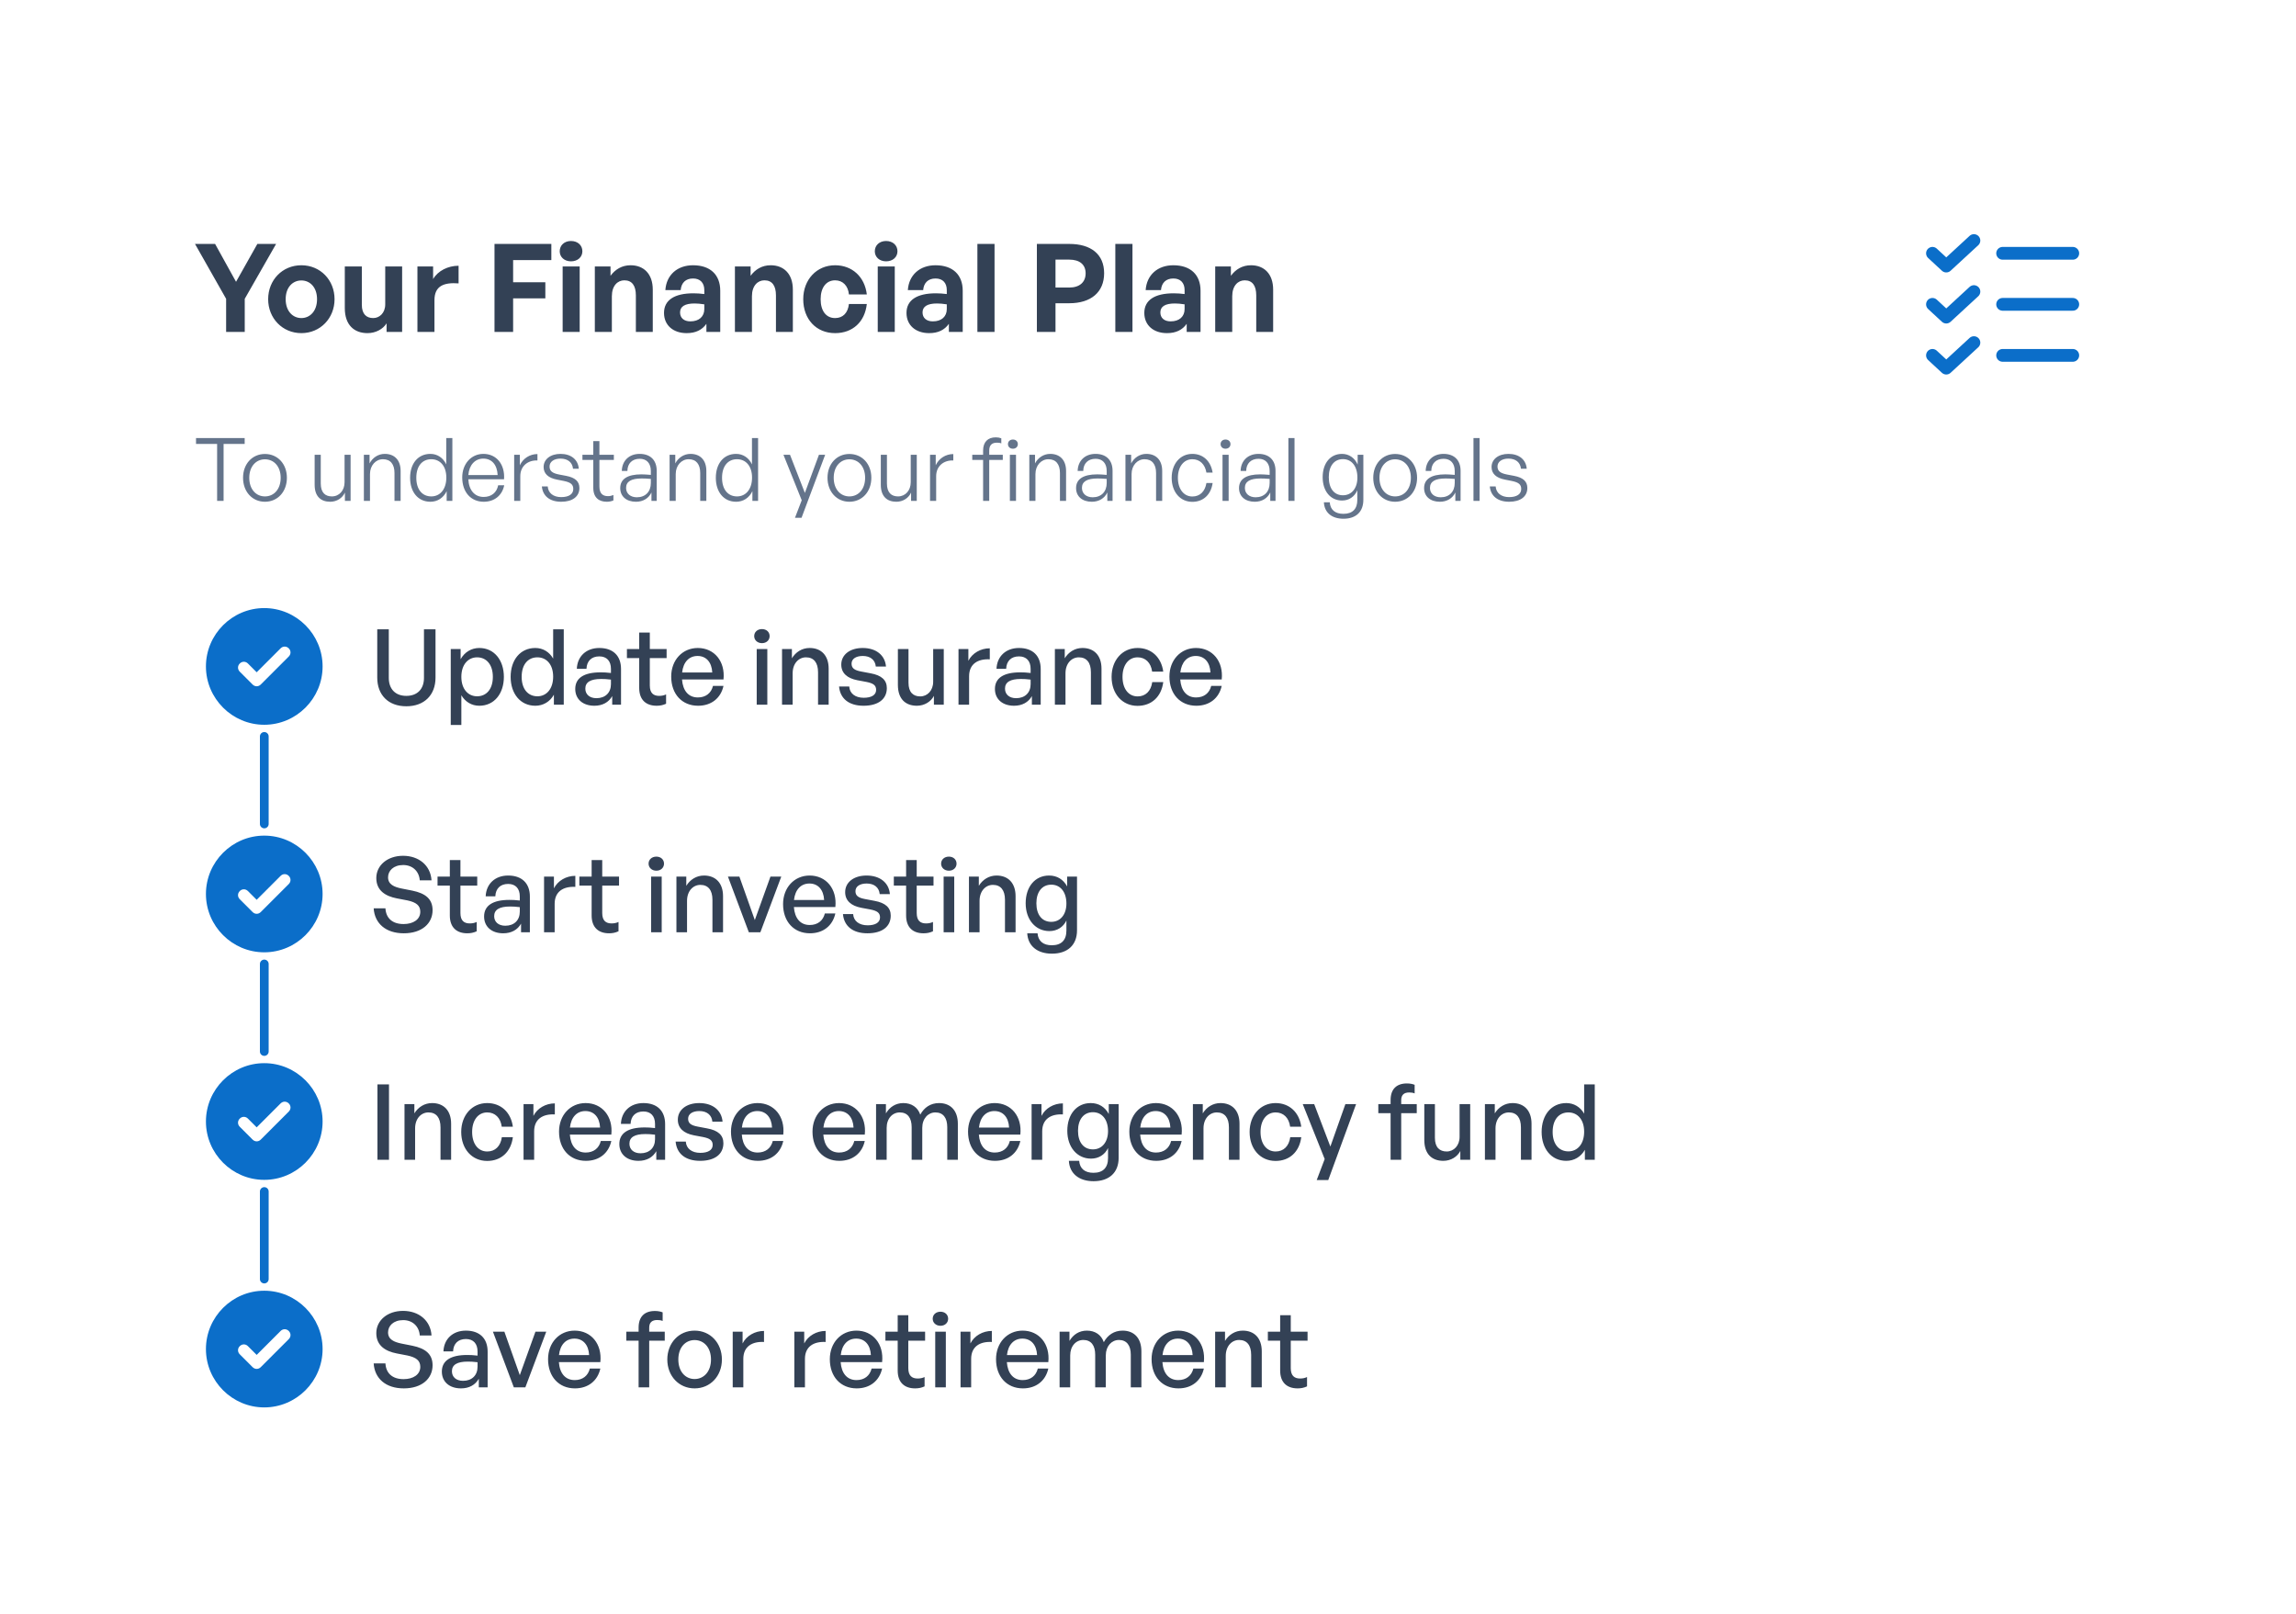
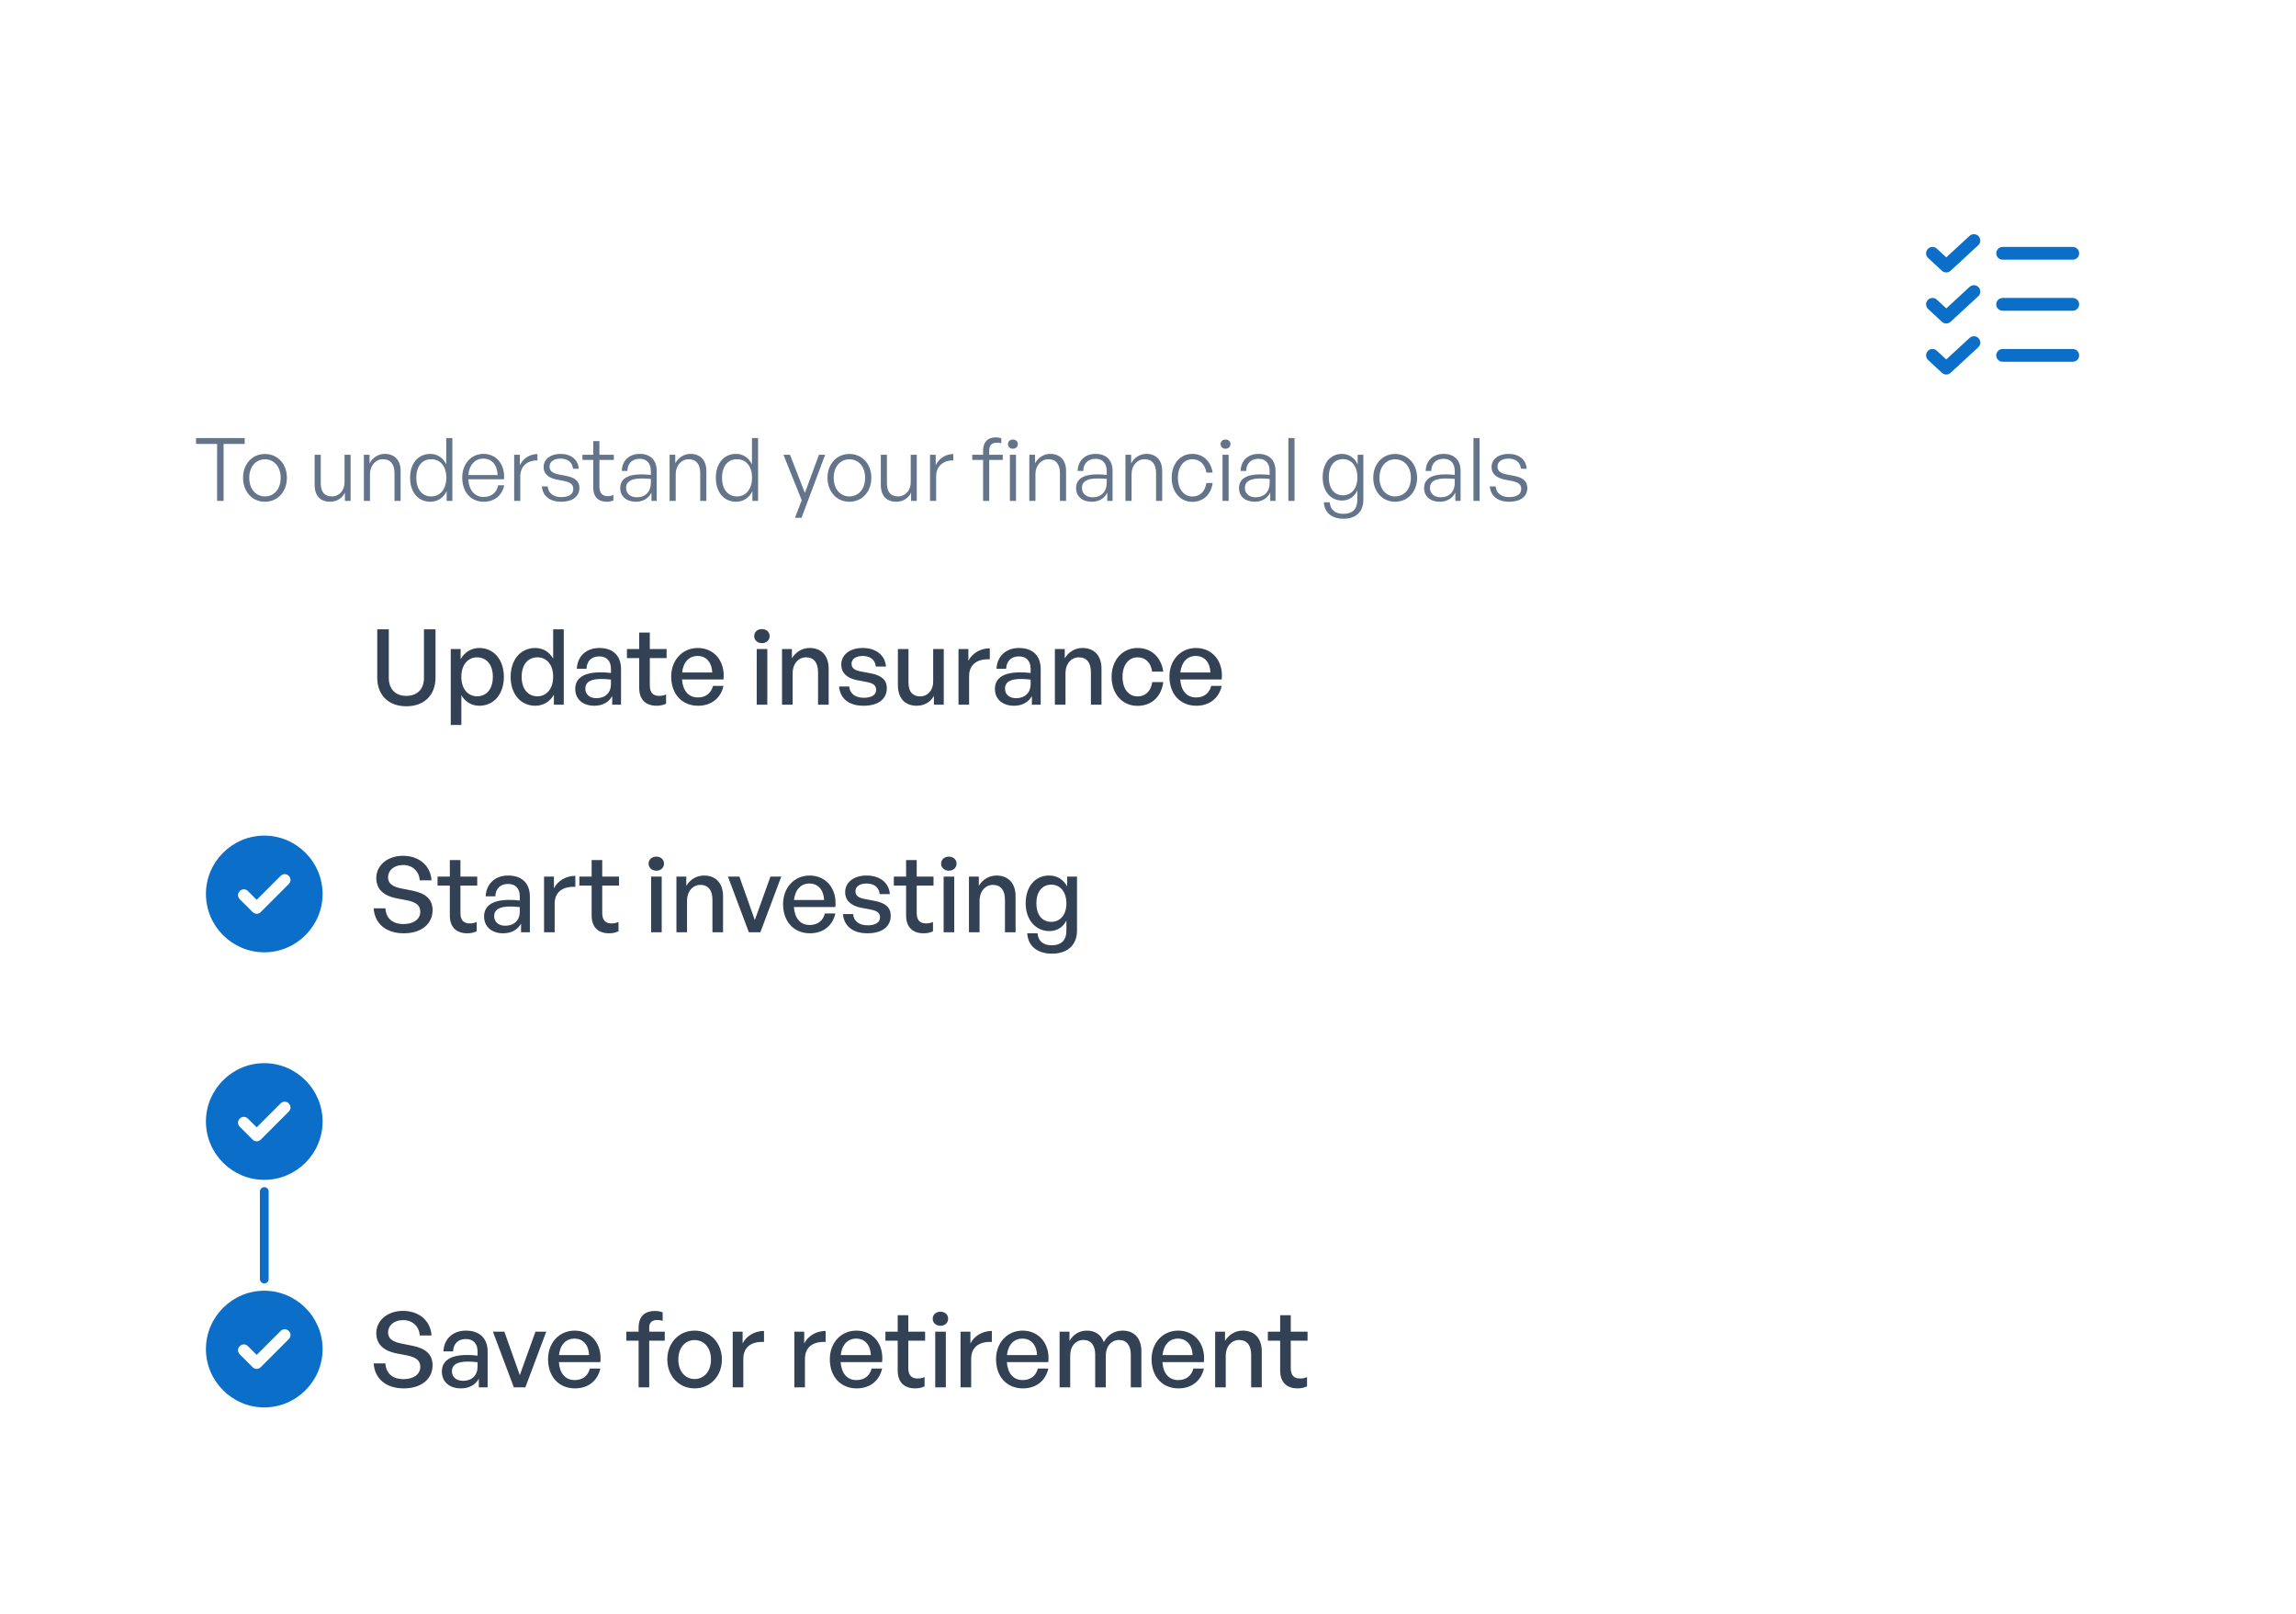
<svg xmlns="http://www.w3.org/2000/svg" width="360" height="253" viewBox="0 0 360 253" fill="none">
  <g filter="url(#filter0_d_3034_1144)">
    <rect x="14" y="11.5" width="332" height="224.992" rx="21.95" fill="white" shape-rendering="crispEdges" />
-     <path d="M38.374 44.099V49.285H35.455V44.099L30.576 35.495H33.726L37.01 41.43L40.352 35.495H43.291L38.374 44.099ZM47.251 49.477C44.274 49.477 42.046 47.134 42.046 44.157C42.046 41.161 44.274 38.837 47.251 38.837C50.228 38.837 52.456 41.161 52.456 44.157C52.456 47.134 50.228 49.477 47.251 49.477ZM47.251 47.115C48.576 47.115 49.709 46.058 49.709 44.157C49.709 42.255 48.576 41.218 47.251 41.218C45.926 41.218 44.792 42.255 44.792 44.157C44.792 46.058 45.926 47.115 47.251 47.115ZM60.402 44.964V39.029H63.052V49.285H60.613V47.941C60.056 48.843 58.923 49.477 57.617 49.477C55.562 49.477 54.063 48.229 54.063 45.559V39.029H56.733V45.041C56.733 46.481 57.444 47.115 58.519 47.115C59.48 47.115 60.402 46.346 60.402 44.964ZM68.121 44.311V49.285H65.451V39.029H67.909V41.007C68.658 39.701 70.252 38.914 71.904 38.914V41.679C69.638 41.507 68.121 42.044 68.121 44.311ZM80.455 49.285H77.535V35.495H86.447V38.03H80.455V41.507H85.506V44.023H80.455V49.285ZM91.314 36.647C91.314 37.55 90.584 38.222 89.527 38.222C88.49 38.222 87.76 37.55 87.76 36.647C87.76 35.706 88.49 35.034 89.527 35.034C90.584 35.034 91.314 35.706 91.314 36.647ZM90.891 49.285H88.221V39.029H90.891V49.285ZM95.936 43.696V49.285H93.267V39.029H95.725V40.489C96.474 39.471 97.531 38.837 98.875 38.837C100.93 38.837 102.351 40.181 102.351 42.659V49.285H99.701V43.562C99.701 42.044 99.106 41.199 97.895 41.199C96.839 41.199 95.936 42.044 95.936 43.696ZM110.76 49.285V48.017C110.087 48.978 109.069 49.477 107.667 49.477C105.535 49.477 104.114 48.229 104.114 46.308C104.114 44.311 105.727 43.235 108.724 43.235C109.3 43.235 109.799 43.273 110.433 43.35V42.736C110.433 41.583 109.78 40.911 108.666 40.911C107.514 40.911 106.822 41.583 106.726 42.736H104.325C104.479 40.373 106.188 38.837 108.666 38.837C111.355 38.837 112.93 40.316 112.93 42.832V49.285H110.76ZM106.63 46.231C106.63 47.096 107.245 47.633 108.244 47.633C109.607 47.633 110.433 46.884 110.433 45.694V44.964C109.799 44.868 109.357 44.829 108.897 44.829C107.379 44.829 106.63 45.309 106.63 46.231ZM117.9 43.696V49.285H115.231V39.029H117.689V40.489C118.438 39.471 119.494 38.837 120.839 38.837C122.894 38.837 124.315 40.181 124.315 42.659V49.285H121.665V43.562C121.665 42.044 121.069 41.199 119.859 41.199C118.803 41.199 117.9 42.044 117.9 43.696ZM130.937 49.477C127.979 49.477 125.943 47.288 125.943 44.157C125.943 41.084 128.056 38.837 130.937 38.837C133.607 38.837 135.585 40.642 135.912 43.408H133.108C132.973 42.044 132.147 41.199 130.937 41.199C129.554 41.199 128.671 42.332 128.671 44.157C128.671 46.001 129.535 47.115 130.937 47.115C132.166 47.115 132.954 46.308 133.108 44.906H135.912C135.604 47.729 133.684 49.477 130.937 49.477ZM140.718 36.647C140.718 37.55 139.988 38.222 138.932 38.222C137.895 38.222 137.165 37.55 137.165 36.647C137.165 35.706 137.895 35.034 138.932 35.034C139.988 35.034 140.718 35.706 140.718 36.647ZM140.295 49.285H137.626V39.029H140.295V49.285ZM148.779 49.285V48.017C148.107 48.978 147.089 49.477 145.687 49.477C143.555 49.477 142.133 48.229 142.133 46.308C142.133 44.311 143.747 43.235 146.743 43.235C147.319 43.235 147.819 43.273 148.452 43.35V42.736C148.452 41.583 147.799 40.911 146.685 40.911C145.533 40.911 144.842 41.583 144.746 42.736H142.345C142.498 40.373 144.208 38.837 146.685 38.837C149.374 38.837 150.949 40.316 150.949 42.832V49.285H148.779ZM144.649 46.231C144.649 47.096 145.264 47.633 146.263 47.633C147.627 47.633 148.452 46.884 148.452 45.694V44.964C147.819 44.868 147.377 44.829 146.916 44.829C145.399 44.829 144.649 45.309 144.649 46.231ZM155.939 49.285H153.25V35.495H155.939V49.285ZM167.667 44.791H165.497V49.285H162.577V35.495H167.667C171.028 35.495 173.122 37.089 173.122 40.085C173.122 43.081 171.028 44.791 167.667 44.791ZM167.648 37.953H165.497V42.332H167.648C169.3 42.332 170.221 41.468 170.221 40.104C170.221 38.741 169.3 37.953 167.648 37.953ZM177.565 49.285H174.876V35.495H177.565V49.285ZM186.067 49.285V48.017C185.395 48.978 184.377 49.477 182.974 49.477C180.843 49.477 179.421 48.229 179.421 46.308C179.421 44.311 181.035 43.235 184.031 43.235C184.607 43.235 185.106 43.273 185.74 43.35V42.736C185.74 41.583 185.087 40.911 183.973 40.911C182.821 40.911 182.129 41.583 182.033 42.736H179.633C179.786 40.373 181.496 38.837 183.973 38.837C186.662 38.837 188.237 40.316 188.237 42.832V49.285H186.067ZM181.937 46.231C181.937 47.096 182.552 47.633 183.551 47.633C184.914 47.633 185.74 46.884 185.74 45.694V44.964C185.106 44.868 184.665 44.829 184.204 44.829C182.686 44.829 181.937 45.309 181.937 46.231ZM193.207 43.696V49.285H190.538V39.029H192.996V40.489C193.745 39.471 194.802 38.837 196.146 38.837C198.201 38.837 199.622 40.181 199.622 42.659V49.285H196.972V43.562C196.972 42.044 196.376 41.199 195.166 41.199C194.11 41.199 193.207 42.044 193.207 43.696Z" fill="#334155" />
    <path d="M35.057 75.773H34.042V66.842H30.735V65.923H38.363V66.842H35.057V75.773ZM41.539 75.91C39.55 75.91 38.109 74.332 38.109 72.151C38.109 69.984 39.55 68.42 41.539 68.42C43.542 68.42 44.983 69.984 44.983 72.151C44.983 74.332 43.542 75.91 41.539 75.91ZM41.539 75.073C42.952 75.073 44.009 73.948 44.009 72.151C44.009 70.381 42.952 69.256 41.539 69.256C40.14 69.256 39.083 70.381 39.083 72.151C39.083 73.948 40.14 75.073 41.539 75.073ZM54.026 72.851V68.543H54.972V75.773H54.081V74.47C53.71 75.306 52.832 75.91 51.776 75.91C50.308 75.91 49.334 75.073 49.334 73.249V68.543H50.294V73.043C50.294 74.511 51.021 75.073 52.037 75.073C53.189 75.073 54.026 74.14 54.026 72.851ZM58.013 71.561V75.773H57.053V68.543H57.944V69.901C58.411 69.01 59.289 68.406 60.331 68.406C61.84 68.406 62.815 69.366 62.815 71.081V75.773H61.854V71.41C61.854 70.025 61.223 69.243 60.043 69.243C58.918 69.243 58.013 70.217 58.013 71.561ZM64.301 72.151C64.301 69.929 65.536 68.406 67.484 68.406C68.568 68.406 69.487 69.023 69.967 70.052V65.923H70.928V75.773H70.036V74.25C69.528 75.306 68.596 75.91 67.484 75.91C65.536 75.91 64.301 74.374 64.301 72.151ZM65.275 72.151C65.275 73.99 66.208 75.073 67.621 75.073C69.021 75.073 69.981 73.935 69.981 72.124C69.981 70.299 68.993 69.243 67.621 69.243C66.208 69.243 65.275 70.313 65.275 72.151ZM75.849 75.91C73.818 75.91 72.474 74.387 72.474 72.096C72.474 69.984 73.873 68.406 75.794 68.406C77.852 68.406 79.196 70.066 79.032 72.384H73.434C73.516 74.099 74.422 75.156 75.835 75.156C77.042 75.156 77.879 74.483 78.112 73.331H79.059C78.73 74.936 77.509 75.91 75.849 75.91ZM75.78 69.147C74.477 69.147 73.558 70.148 73.434 71.726H78.03C77.948 70.107 77.111 69.147 75.78 69.147ZM81.579 71.904V75.773H80.619V68.543H81.51V70.189C82.004 69.119 83.074 68.433 84.268 68.433V69.435C82.745 69.38 81.579 70.326 81.579 71.904ZM90.847 73.756C90.847 75.087 89.777 75.91 87.993 75.91C86.196 75.91 85.099 75.005 84.962 73.509H85.881C85.949 74.538 86.759 75.183 87.993 75.183C89.173 75.183 89.887 74.73 89.887 73.907C89.887 73.194 89.475 72.865 88.378 72.645L87.335 72.439C85.963 72.179 85.236 71.506 85.236 70.464C85.236 69.256 86.306 68.406 87.884 68.406C89.544 68.406 90.641 69.298 90.751 70.738H89.846C89.75 69.737 89.022 69.147 87.884 69.147C86.869 69.147 86.169 69.627 86.169 70.381C86.169 71.095 86.608 71.438 87.678 71.644L88.762 71.849C90.202 72.124 90.847 72.727 90.847 73.756ZM96.18 74.854V75.704C95.809 75.855 95.494 75.91 95.137 75.91C93.944 75.91 93.025 75.293 93.025 73.729V69.353H91.323V68.543H93.025V66.403H93.985V68.543H96.249V69.353H93.985V73.523C93.985 74.648 94.534 75.032 95.329 75.032C95.631 75.032 95.878 74.977 96.18 74.854ZM102.145 75.773V74.456C101.72 75.361 100.842 75.91 99.717 75.91C98.222 75.91 97.248 75.073 97.248 73.77C97.248 72.357 98.373 71.616 100.568 71.616C101.007 71.616 101.336 71.644 102.049 71.698V71.095C102.049 69.888 101.405 69.174 100.307 69.174C99.127 69.174 98.386 69.901 98.373 71.081H97.495C97.536 69.476 98.647 68.406 100.293 68.406C101.981 68.406 102.969 69.394 102.969 71.067V75.773H102.145ZM98.167 73.743C98.167 74.621 98.839 75.21 99.854 75.21C101.199 75.21 102.049 74.332 102.049 72.974V72.329C101.432 72.275 101.007 72.261 100.609 72.261C98.963 72.261 98.167 72.741 98.167 73.743ZM105.949 71.561V75.773H104.989V68.543H105.88V69.901C106.347 69.01 107.225 68.406 108.268 68.406C109.777 68.406 110.751 69.366 110.751 71.081V75.773H109.79V71.41C109.79 70.025 109.159 69.243 107.979 69.243C106.854 69.243 105.949 70.217 105.949 71.561ZM112.238 72.151C112.238 69.929 113.472 68.406 115.42 68.406C116.504 68.406 117.423 69.023 117.904 70.052V65.923H118.864V75.773H117.972V74.25C117.465 75.306 116.532 75.91 115.42 75.91C113.472 75.91 112.238 74.374 112.238 72.151ZM113.212 72.151C113.212 73.99 114.145 75.073 115.558 75.073C116.957 75.073 117.917 73.935 117.917 72.124C117.917 70.299 116.929 69.243 115.558 69.243C114.145 69.243 113.212 70.313 113.212 72.151ZM129.382 68.543L125.678 78.421H124.649L125.705 75.677L122.838 68.543H123.867L126.199 74.525L128.408 68.543H129.382ZM133.178 75.91C131.189 75.91 129.748 74.332 129.748 72.151C129.748 69.984 131.189 68.42 133.178 68.42C135.181 68.42 136.621 69.984 136.621 72.151C136.621 74.332 135.181 75.91 133.178 75.91ZM133.178 75.073C134.591 75.073 135.647 73.948 135.647 72.151C135.647 70.381 134.591 69.256 133.178 69.256C131.778 69.256 130.722 70.381 130.722 72.151C130.722 73.948 131.778 75.073 133.178 75.073ZM142.798 72.851V68.543H143.744V75.773H142.852V74.47C142.482 75.306 141.604 75.91 140.548 75.91C139.08 75.91 138.106 75.073 138.106 73.249V68.543H139.066V73.043C139.066 74.511 139.793 75.073 140.808 75.073C141.961 75.073 142.798 74.14 142.798 72.851ZM146.785 71.904V75.773H145.824V68.543H146.716V70.189C147.21 69.119 148.28 68.433 149.473 68.433V69.435C147.951 69.38 146.785 70.326 146.785 71.904ZM155.106 75.773H154.145V69.353H152.444V68.543H154.145V67.885C154.145 66.554 154.873 65.813 156.135 65.813C156.464 65.813 156.752 65.868 156.999 65.964V66.76C156.766 66.663 156.546 66.65 156.299 66.65C155.531 66.65 155.106 67.034 155.106 67.885V68.543H157.232V69.353H155.106V75.773ZM159.592 66.869C159.592 67.295 159.276 67.596 158.824 67.596C158.357 67.596 158.042 67.295 158.042 66.869C158.042 66.458 158.357 66.156 158.824 66.156C159.276 66.156 159.592 66.458 159.592 66.869ZM159.304 75.773H158.343V68.543H159.304V75.773ZM162.352 71.561V75.773H161.392V68.543H162.284V69.901C162.75 69.01 163.628 68.406 164.671 68.406C166.18 68.406 167.154 69.366 167.154 71.081V75.773H166.194V71.41C166.194 70.025 165.563 69.243 164.383 69.243C163.258 69.243 162.352 70.217 162.352 71.561ZM173.621 75.773V74.456C173.196 75.361 172.318 75.91 171.193 75.91C169.697 75.91 168.723 75.073 168.723 73.77C168.723 72.357 169.848 71.616 172.043 71.616C172.482 71.616 172.811 71.644 173.525 71.698V71.095C173.525 69.888 172.88 69.174 171.783 69.174C170.603 69.174 169.862 69.901 169.848 71.081H168.97C169.011 69.476 170.123 68.406 171.769 68.406C173.456 68.406 174.444 69.394 174.444 71.067V75.773H173.621ZM169.642 73.743C169.642 74.621 170.315 75.21 171.33 75.21C172.674 75.21 173.525 74.332 173.525 72.974V72.329C172.908 72.275 172.482 72.261 172.084 72.261C170.438 72.261 169.642 72.741 169.642 73.743ZM177.425 71.561V75.773H176.464V68.543H177.356V69.901C177.822 69.01 178.7 68.406 179.743 68.406C181.252 68.406 182.226 69.366 182.226 71.081V75.773H181.266V71.41C181.266 70.025 180.635 69.243 179.455 69.243C178.33 69.243 177.425 70.217 177.425 71.561ZM186.951 75.924C185.044 75.924 183.713 74.374 183.713 72.151C183.713 69.956 185.058 68.406 186.951 68.406C188.638 68.406 189.845 69.531 190.134 71.342H189.16C188.94 70.025 188.117 69.243 186.951 69.243C185.606 69.243 184.687 70.422 184.687 72.151C184.687 73.907 185.606 75.087 186.951 75.087C188.131 75.087 188.94 74.319 189.16 72.974H190.134C189.873 74.813 188.652 75.924 186.951 75.924ZM192.932 66.869C192.932 67.295 192.617 67.596 192.15 67.596C191.697 67.596 191.382 67.295 191.382 66.869C191.382 66.458 191.697 66.156 192.15 66.156C192.617 66.156 192.932 66.458 192.932 66.869ZM192.644 75.773H191.684V68.543H192.644V75.773ZM199.17 75.773V74.456C198.745 75.361 197.867 75.91 196.742 75.91C195.246 75.91 194.272 75.073 194.272 73.77C194.272 72.357 195.397 71.616 197.592 71.616C198.031 71.616 198.36 71.644 199.074 71.698V71.095C199.074 69.888 198.429 69.174 197.332 69.174C196.152 69.174 195.411 69.901 195.397 71.081H194.519C194.56 69.476 195.672 68.406 197.318 68.406C199.005 68.406 199.993 69.394 199.993 71.067V75.773H199.17ZM195.191 73.743C195.191 74.621 195.864 75.21 196.879 75.21C198.223 75.21 199.074 74.332 199.074 72.974V72.329C198.457 72.275 198.031 72.261 197.633 72.261C195.987 72.261 195.191 72.741 195.191 73.743ZM202.973 75.773H202.013V65.923H202.973V75.773ZM210.652 78.572C208.813 78.572 207.661 77.611 207.578 75.993H208.498C208.58 77.172 209.348 77.803 210.638 77.803C212.065 77.803 212.819 77.049 212.819 75.622V74.113C212.38 75.128 211.502 75.718 210.432 75.718C208.607 75.718 207.386 74.25 207.386 72.055C207.386 69.86 208.594 68.406 210.418 68.406C211.502 68.406 212.408 69.023 212.874 70.08V68.543H213.766V75.608C213.766 77.474 212.627 78.572 210.652 78.572ZM208.347 72.055C208.347 73.825 209.184 74.895 210.569 74.895C211.927 74.895 212.833 73.797 212.833 72.124C212.833 70.354 211.941 69.229 210.569 69.229C209.197 69.229 208.347 70.299 208.347 72.055ZM218.747 75.91C216.758 75.91 215.318 74.332 215.318 72.151C215.318 69.984 216.758 68.42 218.747 68.42C220.75 68.42 222.191 69.984 222.191 72.151C222.191 74.332 220.75 75.91 218.747 75.91ZM218.747 75.073C220.161 75.073 221.217 73.948 221.217 72.151C221.217 70.381 220.161 69.256 218.747 69.256C217.348 69.256 216.292 70.381 216.292 72.151C216.292 73.948 217.348 75.073 218.747 75.073ZM228.189 75.773V74.456C227.764 75.361 226.885 75.91 225.761 75.91C224.265 75.91 223.291 75.073 223.291 73.77C223.291 72.357 224.416 71.616 226.611 71.616C227.05 71.616 227.379 71.644 228.093 71.698V71.095C228.093 69.888 227.448 69.174 226.35 69.174C225.171 69.174 224.43 69.901 224.416 71.081H223.538C223.579 69.476 224.69 68.406 226.337 68.406C228.024 68.406 229.012 69.394 229.012 71.067V75.773H228.189ZM224.21 73.743C224.21 74.621 224.883 75.21 225.898 75.21C227.242 75.21 228.093 74.332 228.093 72.974V72.329C227.475 72.275 227.05 72.261 226.652 72.261C225.006 72.261 224.21 72.741 224.21 73.743ZM231.992 75.773H231.032V65.923H231.992V75.773ZM239.479 73.756C239.479 75.087 238.409 75.91 236.625 75.91C234.828 75.91 233.73 75.005 233.593 73.509H234.512C234.581 74.538 235.39 75.183 236.625 75.183C237.805 75.183 238.518 74.73 238.518 73.907C238.518 73.194 238.107 72.865 237.009 72.645L235.967 72.439C234.595 72.179 233.868 71.506 233.868 70.464C233.868 69.256 234.938 68.406 236.515 68.406C238.175 68.406 239.273 69.298 239.383 70.738H238.477C238.381 69.737 237.654 69.147 236.515 69.147C235.5 69.147 234.8 69.627 234.8 70.381C234.8 71.095 235.239 71.438 236.309 71.644L237.393 71.849C238.834 72.124 239.479 72.727 239.479 73.756Z" fill="#64748B" />
    <g clip-path="url(#clip0_3034_1144)">
      <path d="M314 44.964H325" stroke="#0B6EC9" stroke-width="2" stroke-linecap="round" stroke-linejoin="round" />
      <path d="M314 36.964H325" stroke="#0B6EC9" stroke-width="2" stroke-linecap="round" stroke-linejoin="round" />
      <path d="M314 52.964H325" stroke="#0B6EC9" stroke-width="2" stroke-linecap="round" stroke-linejoin="round" />
      <path d="M309.5 34.964L305.162 38.964L303 36.964" stroke="#0B6EC9" stroke-width="2" stroke-linecap="round" stroke-linejoin="round" />
      <path d="M309.5 42.964L305.162 46.964L303 44.964" stroke="#0B6EC9" stroke-width="2" stroke-linecap="round" stroke-linejoin="round" />
      <path d="M309.5 50.964L305.162 54.964L303 52.964" stroke="#0B6EC9" stroke-width="2" stroke-linecap="round" stroke-linejoin="round" />
    </g>
-     <path d="M41.435 92.578C36.405 92.578 32.289 96.694 32.289 101.724C32.289 106.754 36.405 110.87 41.435 110.87C46.465 110.87 50.581 106.754 50.581 101.724C50.581 96.694 46.465 92.578 41.435 92.578ZM45.276 100.169L40.886 104.559C40.52 104.925 39.972 104.925 39.606 104.559L37.594 102.547C37.228 102.181 37.228 101.633 37.594 101.267C37.96 100.901 38.508 100.901 38.874 101.267L40.246 102.639L43.996 98.889C44.362 98.523 44.911 98.523 45.276 98.889C45.642 99.255 45.642 99.803 45.276 100.169Z" fill="#0B6EC9" />
    <path d="M68.287 95.903V103.476C68.287 106.192 66.541 107.97 63.71 107.97C60.878 107.97 59.15 106.192 59.15 103.476V95.903H60.961V103.525C60.961 105.237 61.965 106.34 63.71 106.34C65.471 106.34 66.476 105.237 66.476 103.525V95.903H68.287ZM79.005 103.36C79.005 105.995 77.49 107.888 75.152 107.888C73.967 107.888 72.963 107.295 72.337 106.241V110.9H70.674V98.998H72.222V100.595C72.848 99.475 73.918 98.833 75.152 98.833C77.474 98.833 79.005 100.726 79.005 103.36ZM77.276 103.36C77.276 101.401 76.239 100.298 74.807 100.298C73.424 100.298 72.337 101.401 72.337 103.36C72.337 105.287 73.407 106.406 74.807 106.406C76.239 106.406 77.276 105.32 77.276 103.36ZM80.065 103.36C80.065 100.71 81.579 98.833 83.934 98.833C85.103 98.833 86.123 99.426 86.732 100.496V95.903H88.395V107.723H86.847V106.159C86.222 107.262 85.168 107.888 83.934 107.888C81.579 107.888 80.065 105.978 80.065 103.36ZM81.793 103.36C81.793 105.303 82.814 106.406 84.263 106.406C85.679 106.406 86.732 105.254 86.732 103.328C86.732 101.368 85.646 100.298 84.263 100.298C82.814 100.298 81.793 101.385 81.793 103.36ZM95.991 107.723V106.373C95.448 107.344 94.476 107.888 93.192 107.888C91.381 107.888 90.196 106.851 90.196 105.254C90.196 103.542 91.562 102.653 94.164 102.653C94.674 102.653 95.085 102.669 95.793 102.751V102.109C95.793 100.858 95.118 100.15 93.966 100.15C92.748 100.15 92.007 100.875 91.957 102.093H90.443C90.525 100.134 91.925 98.833 93.966 98.833C96.123 98.833 97.374 100.051 97.374 102.126V107.723H95.991ZM91.776 105.204C91.776 106.11 92.451 106.702 93.522 106.702C94.921 106.702 95.793 105.83 95.793 104.496V103.789C95.151 103.706 94.69 103.69 94.262 103.69C92.6 103.69 91.776 104.184 91.776 105.204ZM104.439 106.11V107.575C103.929 107.805 103.484 107.888 102.957 107.888C101.344 107.888 100.224 107.015 100.224 105.089V100.414H98.298V98.998H100.224V96.413H101.887V98.998H104.521V100.414H101.887V104.71C101.887 105.912 102.463 106.34 103.352 106.34C103.747 106.34 104.093 106.274 104.439 106.11ZM109.456 107.888C106.937 107.888 105.241 106.06 105.241 103.311C105.241 100.726 107.003 98.833 109.406 98.833C112.008 98.833 113.736 100.94 113.44 103.772H106.937C107.069 105.55 107.958 106.587 109.423 106.587C110.658 106.587 111.514 105.912 111.794 104.776H113.44C113.012 106.719 111.514 107.888 109.456 107.888ZM109.374 100.084C108.04 100.084 107.135 101.039 106.953 102.669H111.678C111.596 101.056 110.723 100.084 109.374 100.084ZM120.673 96.973C120.673 97.599 120.179 98.076 119.471 98.076C118.763 98.076 118.253 97.599 118.253 96.973C118.253 96.331 118.763 95.87 119.471 95.87C120.179 95.87 120.673 96.331 120.673 96.973ZM120.311 107.723H118.648V98.998H120.311V107.723ZM124.282 102.801V107.723H122.619V98.998H124.167V100.447C124.759 99.475 125.747 98.833 126.949 98.833C128.743 98.833 129.929 99.986 129.929 102.076V107.723H128.266V102.636C128.266 101.138 127.607 100.298 126.373 100.298C125.237 100.298 124.282 101.253 124.282 102.801ZM139.051 105.122C139.051 106.834 137.718 107.888 135.396 107.888C133.092 107.888 131.725 106.752 131.561 104.875H133.157C133.223 105.962 134.096 106.637 135.429 106.637C136.598 106.637 137.372 106.225 137.372 105.402C137.372 104.678 136.927 104.365 135.841 104.151L134.425 103.887C132.812 103.575 131.906 102.751 131.906 101.434C131.906 99.903 133.24 98.833 135.265 98.833C137.355 98.833 138.771 99.953 138.919 101.747H137.322C137.224 100.694 136.45 100.084 135.281 100.084C134.227 100.084 133.52 100.529 133.52 101.286C133.52 101.994 133.964 102.323 135.018 102.521L136.499 102.801C138.228 103.114 139.051 103.871 139.051 105.122ZM146.316 104.134V98.998H147.978V107.723H146.431V106.34C145.97 107.246 144.949 107.888 143.764 107.888C142.002 107.888 140.784 106.851 140.784 104.612V98.998H142.447V104.282C142.447 105.797 143.204 106.423 144.291 106.423C145.41 106.423 146.316 105.501 146.316 104.134ZM151.95 103.262V107.723H150.288V98.998H151.835V100.842C152.444 99.64 153.761 98.883 155.194 98.883V100.611C153.317 100.512 151.95 101.336 151.95 103.262ZM161.794 107.723V106.373C161.251 107.344 160.279 107.888 158.995 107.888C157.184 107.888 155.999 106.851 155.999 105.254C155.999 103.542 157.365 102.653 159.967 102.653C160.477 102.653 160.888 102.669 161.596 102.751V102.109C161.596 100.858 160.921 100.15 159.769 100.15C158.551 100.15 157.81 100.875 157.761 102.093H156.246C156.328 100.134 157.728 98.833 159.769 98.833C161.926 98.833 163.177 100.051 163.177 102.126V107.723H161.794ZM157.579 105.204C157.579 106.11 158.254 106.702 159.325 106.702C160.724 106.702 161.596 105.83 161.596 104.496V103.789C160.954 103.706 160.493 103.69 160.065 103.69C158.403 103.69 157.579 104.184 157.579 105.204ZM167.063 102.801V107.723H165.4V98.998H166.947V100.447C167.54 99.475 168.528 98.833 169.73 98.833C171.524 98.833 172.709 99.986 172.709 102.076V107.723H171.047V102.636C171.047 101.138 170.388 100.298 169.153 100.298C168.018 100.298 167.063 101.253 167.063 102.801ZM178.358 107.904C175.971 107.904 174.292 106.027 174.292 103.36C174.292 100.726 176.004 98.833 178.358 98.833C180.515 98.833 182.079 100.265 182.392 102.537H180.647C180.465 101.138 179.593 100.298 178.375 100.298C176.942 100.298 176.004 101.517 176.004 103.36C176.004 105.221 176.942 106.423 178.375 106.423C179.609 106.423 180.465 105.599 180.663 104.184H182.392C182.095 106.488 180.548 107.904 178.358 107.904ZM187.574 107.888C185.055 107.888 183.359 106.06 183.359 103.311C183.359 100.726 185.121 98.833 187.524 98.833C190.126 98.833 191.854 100.94 191.558 103.772H185.055C185.187 105.55 186.076 106.587 187.541 106.587C188.776 106.587 189.632 105.912 189.912 104.776H191.558C191.13 106.719 189.632 107.888 187.574 107.888ZM187.491 100.084C186.158 100.084 185.253 101.039 185.071 102.669H189.796C189.714 101.056 188.841 100.084 187.491 100.084Z" fill="#334155" />
-     <path d="M41.438 112.698V126.417" stroke="#0B6EC9" stroke-width="1.372" stroke-linecap="round" />
    <path d="M41.435 128.247C36.405 128.247 32.289 132.363 32.289 137.393C32.289 142.423 36.405 146.539 41.435 146.539C46.465 146.539 50.581 142.423 50.581 137.393C50.581 132.363 46.465 128.247 41.435 128.247ZM45.276 135.838L40.886 140.228C40.52 140.594 39.972 140.594 39.606 140.228L37.594 138.216C37.228 137.85 37.228 137.302 37.594 136.936C37.96 136.57 38.508 136.57 38.874 136.936L40.246 138.308L43.996 134.558C44.362 134.192 44.911 134.192 45.276 134.558C45.642 134.924 45.642 135.472 45.276 135.838Z" fill="#0B6EC9" />
    <path d="M67.826 139.935C67.826 141.993 66.179 143.557 63.315 143.557C60.467 143.557 58.738 141.993 58.59 139.639H60.434C60.516 141.137 61.471 142.108 63.282 142.108C64.78 142.108 65.899 141.401 65.899 140.182C65.899 139.195 65.257 138.701 63.891 138.404L62.179 138.075C60.516 137.746 59.001 136.906 59.001 134.898C59.001 132.906 60.746 131.408 63.2 131.408C65.652 131.408 67.513 132.906 67.661 135.26H65.817C65.718 133.844 64.698 132.856 63.216 132.856C61.685 132.856 60.845 133.762 60.845 134.783C60.845 135.902 61.817 136.297 62.92 136.528L64.665 136.873C66.69 137.285 67.826 138.174 67.826 139.935ZM74.745 141.779V143.244C74.234 143.475 73.79 143.557 73.263 143.557C71.65 143.557 70.53 142.685 70.53 140.759V136.083H68.604V134.667H70.53V132.083H72.193V134.667H74.827V136.083H72.193V140.38C72.193 141.582 72.769 142.01 73.658 142.01C74.053 142.01 74.399 141.944 74.745 141.779ZM81.698 143.393V142.043C81.155 143.014 80.184 143.557 78.9 143.557C77.089 143.557 75.904 142.52 75.904 140.923C75.904 139.211 77.27 138.322 79.871 138.322C80.382 138.322 80.793 138.338 81.501 138.421V137.779C81.501 136.528 80.826 135.82 79.674 135.82C78.455 135.82 77.715 136.544 77.665 137.762H76.151C76.233 135.803 77.632 134.503 79.674 134.503C81.83 134.503 83.081 135.721 83.081 137.795V143.393H81.698ZM77.484 140.874C77.484 141.779 78.159 142.372 79.229 142.372C80.628 142.372 81.501 141.499 81.501 140.166V139.458C80.859 139.376 80.398 139.359 79.97 139.359C78.307 139.359 77.484 139.853 77.484 140.874ZM86.967 138.931V143.393H85.305V134.667H86.852V136.511C87.461 135.309 88.778 134.552 90.21 134.552V136.281C88.334 136.182 86.967 137.005 86.967 138.931ZM96.979 141.779V143.244C96.469 143.475 96.024 143.557 95.498 143.557C93.884 143.557 92.765 142.685 92.765 140.759V136.083H90.839V134.667H92.765V132.083H94.427V134.667H97.061V136.083H94.427V140.38C94.427 141.582 95.004 142.01 95.893 142.01C96.288 142.01 96.633 141.944 96.979 141.779ZM104.114 132.642C104.114 133.268 103.62 133.745 102.912 133.745C102.204 133.745 101.694 133.268 101.694 132.642C101.694 132 102.204 131.539 102.912 131.539C103.62 131.539 104.114 132 104.114 132.642ZM103.752 143.393H102.089V134.667H103.752V143.393ZM107.723 138.47V143.393H106.06V134.667H107.607V136.116C108.2 135.145 109.188 134.503 110.39 134.503C112.184 134.503 113.369 135.655 113.369 137.746V143.393H111.707V138.306C111.707 136.807 111.048 135.968 109.813 135.968C108.677 135.968 107.723 136.923 107.723 138.47ZM122.5 134.667L119.223 143.393H117.413L114.136 134.667H115.931L118.351 141.483L120.804 134.667H122.5ZM126.996 143.557C124.477 143.557 122.781 141.73 122.781 138.981C122.781 136.396 124.543 134.503 126.946 134.503C129.548 134.503 131.276 136.61 130.98 139.442H124.477C124.609 141.219 125.498 142.257 126.963 142.257C128.198 142.257 129.054 141.582 129.334 140.446H130.98C130.552 142.388 129.054 143.557 126.996 143.557ZM126.913 135.754C125.58 135.754 124.675 136.709 124.493 138.338H129.218C129.136 136.725 128.263 135.754 126.913 135.754ZM139.662 140.791C139.662 142.504 138.329 143.557 136.007 143.557C133.702 143.557 132.336 142.421 132.171 140.545H133.768C133.834 141.631 134.707 142.306 136.04 142.306C137.209 142.306 137.983 141.894 137.983 141.071C137.983 140.347 137.538 140.034 136.452 139.82L135.036 139.557C133.423 139.244 132.517 138.421 132.517 137.104C132.517 135.573 133.851 134.503 135.876 134.503C137.966 134.503 139.382 135.622 139.53 137.417H137.933C137.835 136.363 137.061 135.754 135.892 135.754C134.838 135.754 134.131 136.198 134.131 136.956C134.131 137.664 134.575 137.993 135.629 138.19L137.11 138.47C138.839 138.783 139.662 139.54 139.662 140.791ZM146.287 141.779V143.244C145.777 143.475 145.332 143.557 144.806 143.557C143.192 143.557 142.073 142.685 142.073 140.759V136.083H140.147V134.667H142.073V132.083H143.736V134.667H146.37V136.083H143.736V140.38C143.736 141.582 144.312 142.01 145.201 142.01C145.596 142.01 145.942 141.944 146.287 141.779ZM149.981 132.642C149.981 133.268 149.487 133.745 148.78 133.745C148.072 133.745 147.561 133.268 147.561 132.642C147.561 132 148.072 131.539 148.78 131.539C149.487 131.539 149.981 132 149.981 132.642ZM149.619 143.393H147.956V134.667H149.619V143.393ZM153.59 138.47V143.393H151.927V134.667H153.475V136.116C154.068 135.145 155.055 134.503 156.257 134.503C158.052 134.503 159.237 135.655 159.237 137.746V143.393H157.574V138.306C157.574 136.807 156.916 135.968 155.681 135.968C154.545 135.968 153.59 136.923 153.59 138.47ZM164.935 146.751C162.647 146.751 161.165 145.533 161.066 143.557H162.68C162.779 144.775 163.569 145.434 164.919 145.434C166.417 145.434 167.207 144.627 167.207 143.129V141.549C166.713 142.602 165.725 143.211 164.54 143.211C162.367 143.211 160.819 141.417 160.819 138.849C160.819 136.248 162.301 134.503 164.491 134.503C165.742 134.503 166.73 135.112 167.322 136.215V134.667H168.87V143.096C168.87 145.385 167.405 146.751 164.935 146.751ZM162.499 138.849C162.499 140.66 163.388 141.763 164.836 141.763C166.252 141.763 167.207 140.627 167.207 138.898C167.207 137.087 166.269 135.935 164.836 135.935C163.404 135.935 162.499 137.054 162.499 138.849Z" fill="#334155" />
-     <path d="M41.438 148.368V162.087" stroke="#0B6EC9" stroke-width="1.372" stroke-linecap="round" />
    <path d="M41.435 163.916C36.405 163.916 32.289 168.032 32.289 173.062C32.289 178.092 36.405 182.208 41.435 182.208C46.465 182.208 50.581 178.092 50.581 173.062C50.581 168.032 46.465 163.916 41.435 163.916ZM45.276 171.507L40.886 175.897C40.52 176.263 39.972 176.263 39.606 175.897L37.594 173.885C37.228 173.519 37.228 172.971 37.594 172.605C37.96 172.239 38.508 172.239 38.874 172.605L40.246 173.977L43.996 170.227C44.362 169.861 44.911 169.861 45.276 170.227C45.642 170.593 45.642 171.141 45.276 171.507Z" fill="#0B6EC9" />
-     <path d="M60.993 179.062H59.182V167.242H60.993V179.062ZM65.087 174.14V179.062H63.424V170.337H64.971V171.785C65.564 170.814 66.552 170.172 67.754 170.172C69.548 170.172 70.733 171.324 70.733 173.415V179.062H69.07V173.975C69.07 172.477 68.412 171.637 67.177 171.637C66.041 171.637 65.087 172.592 65.087 174.14ZM76.382 179.243C73.995 179.243 72.316 177.366 72.316 174.699C72.316 172.065 74.028 170.172 76.382 170.172C78.539 170.172 80.103 171.604 80.415 173.876H78.67C78.489 172.477 77.617 171.637 76.398 171.637C74.966 171.637 74.028 172.856 74.028 174.699C74.028 176.56 74.966 177.761 76.398 177.761C77.633 177.761 78.489 176.938 78.687 175.523H80.415C80.119 177.827 78.572 179.243 76.382 179.243ZM83.752 174.601V179.062H82.089V170.337H83.637V172.181C84.246 170.979 85.563 170.221 86.995 170.221V171.95C85.118 171.851 83.752 172.674 83.752 174.601ZM91.868 179.227C89.349 179.227 87.653 177.399 87.653 174.65C87.653 172.065 89.415 170.172 91.818 170.172C94.419 170.172 96.148 172.279 95.852 175.111H89.349C89.481 176.889 90.37 177.926 91.835 177.926C93.069 177.926 93.925 177.251 94.205 176.115H95.852C95.424 178.058 93.925 179.227 91.868 179.227ZM91.785 171.423C90.452 171.423 89.546 172.378 89.365 174.008H94.09C94.008 172.395 93.135 171.423 91.785 171.423ZM102.904 179.062V177.712C102.361 178.683 101.389 179.227 100.105 179.227C98.294 179.227 97.109 178.189 97.109 176.593C97.109 174.88 98.475 173.991 101.077 173.991C101.587 173.991 101.999 174.008 102.706 174.09V173.448C102.706 172.197 102.032 171.489 100.879 171.489C99.661 171.489 98.92 172.213 98.871 173.432H97.356C97.438 171.473 98.838 170.172 100.879 170.172C103.036 170.172 104.287 171.39 104.287 173.465V179.062H102.904ZM98.69 176.543C98.69 177.449 99.365 178.041 100.435 178.041C101.834 178.041 102.706 177.169 102.706 175.835V175.127C102.064 175.045 101.603 175.029 101.175 175.029C99.513 175.029 98.69 175.523 98.69 176.543ZM113.424 176.461C113.424 178.173 112.091 179.227 109.77 179.227C107.465 179.227 106.098 178.091 105.934 176.214H107.531C107.597 177.3 108.469 177.975 109.803 177.975C110.971 177.975 111.745 177.564 111.745 176.741C111.745 176.016 111.301 175.704 110.214 175.49L108.798 175.226C107.185 174.913 106.28 174.09 106.28 172.773C106.28 171.242 107.613 170.172 109.638 170.172C111.729 170.172 113.145 171.292 113.293 173.086H111.696C111.597 172.032 110.823 171.423 109.654 171.423C108.601 171.423 107.893 171.868 107.893 172.625C107.893 173.333 108.337 173.662 109.391 173.86L110.873 174.14C112.601 174.452 113.424 175.21 113.424 176.461ZM118.829 179.227C116.31 179.227 114.614 177.399 114.614 174.65C114.614 172.065 116.376 170.172 118.779 170.172C121.38 170.172 123.109 172.279 122.813 175.111H116.31C116.442 176.889 117.331 177.926 118.796 177.926C120.031 177.926 120.887 177.251 121.166 176.115H122.813C122.385 178.058 120.887 179.227 118.829 179.227ZM118.746 171.423C117.413 171.423 116.507 172.378 116.326 174.008H121.051C120.969 172.395 120.096 171.423 118.746 171.423ZM131.61 179.227C129.091 179.227 127.395 177.399 127.395 174.65C127.395 172.065 129.157 170.172 131.561 170.172C134.162 170.172 135.89 172.279 135.594 175.111H129.091C129.223 176.889 130.112 177.926 131.577 177.926C132.812 177.926 133.668 177.251 133.948 176.115H135.594C135.166 178.058 133.668 179.227 131.61 179.227ZM131.528 171.423C130.194 171.423 129.289 172.378 129.108 174.008H133.832C133.75 172.395 132.878 171.423 131.528 171.423ZM139.024 179.062H137.362V170.337H138.909V171.785C139.502 170.781 140.44 170.172 141.642 170.172C142.926 170.172 143.897 170.831 144.293 171.983C144.902 170.864 145.906 170.172 147.239 170.172C149.034 170.172 150.186 171.341 150.186 173.415V179.062H148.524V173.942C148.524 172.493 147.881 171.637 146.663 171.637C145.527 171.637 144.605 172.592 144.605 174.057V179.062H142.943V173.942C142.943 172.493 142.301 171.637 141.082 171.637C139.93 171.637 139.024 172.592 139.024 174.057V179.062ZM155.999 179.227C153.48 179.227 151.784 177.399 151.784 174.65C151.784 172.065 153.546 170.172 155.949 170.172C158.55 170.172 160.279 172.279 159.983 175.111H153.48C153.612 176.889 154.501 177.926 155.966 177.926C157.2 177.926 158.057 177.251 158.336 176.115H159.983C159.555 178.058 158.057 179.227 155.999 179.227ZM155.916 171.423C154.583 171.423 153.677 172.378 153.496 174.008H158.221C158.139 172.395 157.266 171.423 155.916 171.423ZM163.413 174.601V179.062H161.75V170.337H163.298V172.181C163.907 170.979 165.224 170.221 166.656 170.221V171.95C164.78 171.851 163.413 172.674 163.413 174.601ZM171.462 182.42C169.174 182.42 167.692 181.202 167.594 179.227H169.207C169.306 180.445 170.096 181.103 171.446 181.103C172.944 181.103 173.734 180.297 173.734 178.799V177.218C173.24 178.272 172.253 178.881 171.067 178.881C168.894 178.881 167.347 177.086 167.347 174.518C167.347 171.917 168.828 170.172 171.018 170.172C172.269 170.172 173.257 170.781 173.849 171.884V170.337H175.397V178.766C175.397 181.054 173.932 182.42 171.462 182.42ZM169.026 174.518C169.026 176.329 169.915 177.432 171.364 177.432C172.779 177.432 173.734 176.296 173.734 174.568C173.734 172.757 172.796 171.604 171.364 171.604C169.931 171.604 169.026 172.724 169.026 174.518ZM181.288 179.227C178.769 179.227 177.073 177.399 177.073 174.65C177.073 172.065 178.835 170.172 181.238 170.172C183.839 170.172 185.568 172.279 185.272 175.111H178.769C178.901 176.889 179.79 177.926 181.255 177.926C182.489 177.926 183.346 177.251 183.625 176.115H185.272C184.844 178.058 183.346 179.227 181.288 179.227ZM181.205 171.423C179.872 171.423 178.966 172.378 178.785 174.008H183.51C183.428 172.395 182.555 171.423 181.205 171.423ZM188.702 174.14V179.062H187.04V170.337H188.587V171.785C189.18 170.814 190.167 170.172 191.369 170.172C193.164 170.172 194.349 171.324 194.349 173.415V179.062H192.686V173.975C192.686 172.477 192.028 171.637 190.793 171.637C189.657 171.637 188.702 172.592 188.702 174.14ZM199.998 179.243C197.611 179.243 195.932 177.366 195.932 174.699C195.932 172.065 197.644 170.172 199.998 170.172C202.154 170.172 203.718 171.604 204.031 173.876H202.286C202.105 172.477 201.233 171.637 200.014 171.637C198.582 171.637 197.644 172.856 197.644 174.699C197.644 176.56 198.582 177.761 200.014 177.761C201.249 177.761 202.105 176.938 202.303 175.523H204.031C203.735 177.827 202.187 179.243 199.998 179.243ZM212.627 170.337L208.264 182.239H206.453L207.705 178.947L204.264 170.337H206.058L208.594 176.988L210.948 170.337H212.627ZM219.701 179.062H218.038V171.753H216.112V170.337H218.038V169.695C218.038 168.015 218.944 167.094 220.59 167.094C221.084 167.094 221.479 167.176 221.808 167.308V168.658C221.545 168.542 221.249 168.509 220.952 168.509C220.162 168.509 219.701 168.872 219.701 169.711V170.337H222.138V171.753H219.701V179.062ZM228.855 175.473V170.337H230.518V179.062H228.97V177.679C228.509 178.585 227.488 179.227 226.303 179.227C224.542 179.227 223.323 178.189 223.323 175.951V170.337H224.986V175.621C224.986 177.136 225.743 177.761 226.83 177.761C227.949 177.761 228.855 176.84 228.855 175.473ZM234.489 174.14V179.062H232.827V170.337H234.374V171.785C234.967 170.814 235.955 170.172 237.156 170.172C238.951 170.172 240.136 171.324 240.136 173.415V179.062H238.473V173.975C238.473 172.477 237.815 171.637 236.58 171.637C235.444 171.637 234.489 172.592 234.489 174.14ZM241.719 174.699C241.719 172.049 243.233 170.172 245.587 170.172C246.756 170.172 247.777 170.765 248.386 171.835V167.242H250.049V179.062H248.501V177.498C247.876 178.601 246.822 179.227 245.587 179.227C243.233 179.227 241.719 177.317 241.719 174.699ZM243.447 174.699C243.447 176.642 244.468 177.745 245.917 177.745C247.333 177.745 248.386 176.593 248.386 174.666C248.386 172.707 247.3 171.637 245.917 171.637C244.468 171.637 243.447 172.724 243.447 174.699Z" fill="#334155" />
    <path d="M41.438 184.037V197.756" stroke="#0B6EC9" stroke-width="1.372" stroke-linecap="round" />
    <path d="M41.435 199.587C36.405 199.587 32.289 203.703 32.289 208.733C32.289 213.763 36.405 217.879 41.435 217.879C46.465 217.879 50.581 213.763 50.581 208.733C50.581 203.703 46.465 199.587 41.435 199.587ZM45.276 207.178L40.886 211.568C40.52 211.934 39.972 211.934 39.606 211.568L37.594 209.556C37.228 209.19 37.228 208.641 37.594 208.276C37.96 207.91 38.508 207.91 38.874 208.276L40.246 209.648L43.996 205.898C44.362 205.532 44.911 205.532 45.276 205.898C45.642 206.263 45.642 206.812 45.276 207.178Z" fill="#0B6EC9" />
    <path d="M67.826 211.274C67.826 213.332 66.179 214.896 63.315 214.896C60.467 214.896 58.738 213.332 58.59 210.978H60.434C60.516 212.476 61.471 213.447 63.282 213.447C64.78 213.447 65.899 212.739 65.899 211.521C65.899 210.533 65.257 210.04 63.891 209.743L62.179 209.414C60.516 209.085 59.001 208.245 59.001 206.237C59.001 204.245 60.746 202.747 63.2 202.747C65.652 202.747 67.513 204.245 67.661 206.599H65.817C65.718 205.183 64.698 204.195 63.216 204.195C61.685 204.195 60.845 205.101 60.845 206.121C60.845 207.241 61.817 207.636 62.92 207.866L64.665 208.212C66.69 208.624 67.826 209.513 67.826 211.274ZM75.075 214.731V213.381C74.531 214.353 73.56 214.896 72.276 214.896C70.465 214.896 69.28 213.859 69.28 212.262C69.28 210.55 70.646 209.661 73.247 209.661C73.758 209.661 74.169 209.677 74.877 209.76V209.118C74.877 207.866 74.202 207.159 73.05 207.159C71.832 207.159 71.091 207.883 71.041 209.101H69.527C69.609 207.142 71.008 205.842 73.05 205.842C75.207 205.842 76.458 207.06 76.458 209.134V214.731H75.075ZM70.86 212.213C70.86 213.118 71.535 213.711 72.605 213.711C74.005 213.711 74.877 212.838 74.877 211.505V210.797C74.235 210.715 73.774 210.698 73.346 210.698C71.683 210.698 70.86 211.192 70.86 212.213ZM85.651 206.006L82.375 214.731H80.564L77.288 206.006H79.082L81.502 212.822L83.956 206.006H85.651ZM90.147 214.896C87.629 214.896 85.933 213.069 85.933 210.319C85.933 207.735 87.695 205.842 90.098 205.842C92.699 205.842 94.428 207.949 94.131 210.78H87.629C87.76 212.558 88.649 213.596 90.115 213.596C91.349 213.596 92.205 212.921 92.485 211.785H94.131C93.703 213.727 92.205 214.896 90.147 214.896ZM90.065 207.093C88.732 207.093 87.826 208.048 87.645 209.677H92.37C92.288 208.064 91.415 207.093 90.065 207.093ZM101.793 214.731H100.13V207.422H98.204V206.006H100.13V205.364C100.13 203.685 101.035 202.763 102.682 202.763C103.176 202.763 103.571 202.845 103.9 202.977V204.327C103.636 204.212 103.34 204.179 103.044 204.179C102.254 204.179 101.793 204.541 101.793 205.381V206.006H104.229V207.422H101.793V214.731ZM108.911 214.896C106.441 214.896 104.63 212.953 104.63 210.369C104.63 207.784 106.441 205.842 108.911 205.842C111.38 205.842 113.191 207.784 113.191 210.369C113.191 212.953 111.38 214.896 108.911 214.896ZM108.911 213.431C110.343 213.431 111.479 212.278 111.479 210.369C111.479 208.459 110.343 207.323 108.911 207.323C107.479 207.323 106.359 208.459 106.359 210.369C106.359 212.278 107.479 213.431 108.911 213.431ZM116.549 210.27V214.731H114.886V206.006H116.434V207.85C117.043 206.648 118.36 205.891 119.792 205.891V207.62C117.915 207.521 116.549 208.344 116.549 210.27ZM126.211 210.27V214.731H124.548V206.006H126.096V207.85C126.705 206.648 128.022 205.891 129.454 205.891V207.62C127.578 207.521 126.211 208.344 126.211 210.27ZM134.327 214.896C131.808 214.896 130.112 213.069 130.112 210.319C130.112 207.735 131.874 205.842 134.278 205.842C136.879 205.842 138.607 207.949 138.311 210.78H131.808C131.94 212.558 132.829 213.596 134.294 213.596C135.529 213.596 136.385 212.921 136.665 211.785H138.311C137.883 213.727 136.385 214.896 134.327 214.896ZM134.245 207.093C132.911 207.093 132.006 208.048 131.825 209.677H136.549C136.467 208.064 135.595 207.093 134.245 207.093ZM144.969 213.118V214.583C144.459 214.814 144.014 214.896 143.487 214.896C141.874 214.896 140.754 214.024 140.754 212.097V207.422H138.828V206.006H140.754V203.421H142.417V206.006H145.051V207.422H142.417V211.719C142.417 212.921 142.993 213.349 143.882 213.349C144.278 213.349 144.623 213.283 144.969 213.118ZM148.663 203.981C148.663 204.607 148.169 205.084 147.461 205.084C146.753 205.084 146.243 204.607 146.243 203.981C146.243 203.339 146.753 202.878 147.461 202.878C148.169 202.878 148.663 203.339 148.663 203.981ZM148.301 214.731H146.638V206.006H148.301V214.731ZM152.272 210.27V214.731H150.609V206.006H152.157V207.85C152.766 206.648 154.083 205.891 155.515 205.891V207.62C153.638 207.521 152.272 208.344 152.272 210.27ZM160.388 214.896C157.869 214.896 156.173 213.069 156.173 210.319C156.173 207.735 157.935 205.842 160.338 205.842C162.939 205.842 164.668 207.949 164.372 210.78H157.869C158.001 212.558 158.89 213.596 160.355 213.596C161.589 213.596 162.446 212.921 162.725 211.785H164.372C163.944 213.727 162.446 214.896 160.388 214.896ZM160.305 207.093C158.972 207.093 158.066 208.048 157.885 209.677H162.61C162.528 208.064 161.655 207.093 160.305 207.093ZM167.802 214.731H166.139V206.006H167.687V207.455C168.28 206.451 169.218 205.842 170.42 205.842C171.704 205.842 172.675 206.5 173.07 207.652C173.679 206.533 174.684 205.842 176.017 205.842C177.812 205.842 178.964 207.01 178.964 209.085V214.731H177.301V209.612C177.301 208.163 176.659 207.307 175.441 207.307C174.305 207.307 173.383 208.262 173.383 209.727V214.731H171.72V209.612C171.72 208.163 171.078 207.307 169.86 207.307C168.708 207.307 167.802 208.262 167.802 209.727V214.731ZM184.776 214.896C182.258 214.896 180.562 213.069 180.562 210.319C180.562 207.735 182.323 205.842 184.727 205.842C187.328 205.842 189.057 207.949 188.76 210.78H182.258C182.389 212.558 183.278 213.596 184.743 213.596C185.978 213.596 186.834 212.921 187.114 211.785H188.76C188.332 213.727 186.834 214.896 184.776 214.896ZM184.694 207.093C183.361 207.093 182.455 208.048 182.274 209.677H186.999C186.917 208.064 186.044 207.093 184.694 207.093ZM192.191 209.809V214.731H190.528V206.006H192.076V207.455C192.668 206.484 193.656 205.842 194.858 205.842C196.652 205.842 197.838 206.994 197.838 209.085V214.731H196.175V209.644C196.175 208.146 195.516 207.307 194.282 207.307C193.146 207.307 192.191 208.262 192.191 209.809ZM204.936 213.118V214.583C204.426 214.814 203.981 214.896 203.454 214.896C201.841 214.896 200.722 214.024 200.722 212.097V207.422H198.795V206.006H200.722V203.421H202.384V206.006H205.018V207.422H202.384V211.719C202.384 212.921 202.96 213.349 203.849 213.349C204.245 213.349 204.59 213.283 204.936 213.118Z" fill="#334155" />
  </g>
  <defs>
    <filter id="filter0_d_3034_1144" x="0.281" y="0.525" width="359.438" height="252.43" filterUnits="userSpaceOnUse" color-interpolation-filters="sRGB">
      <feFlood flood-opacity="0" result="BackgroundImageFix" />
      <feColorMatrix in="SourceAlpha" type="matrix" values="0 0 0 0 0 0 0 0 0 0 0 0 0 0 0 0 0 0 127 0" result="hardAlpha" />
      <feOffset dy="2.744" />
      <feGaussianBlur stdDeviation="6.859" />
      <feComposite in2="hardAlpha" operator="out" />
      <feColorMatrix type="matrix" values="0 0 0 0 0 0 0 0 0 0 0 0 0 0 0 0 0 0 0.1 0" />
      <feBlend mode="normal" in2="BackgroundImageFix" result="effect1_dropShadow_3034_1144" />
      <feBlend mode="normal" in="SourceGraphic" in2="effect1_dropShadow_3034_1144" result="shape" />
    </filter>
    <clipPath id="clip0_3034_1144">
      <rect width="32" height="32" fill="white" transform="translate(298 28.963)" />
    </clipPath>
  </defs>
</svg>